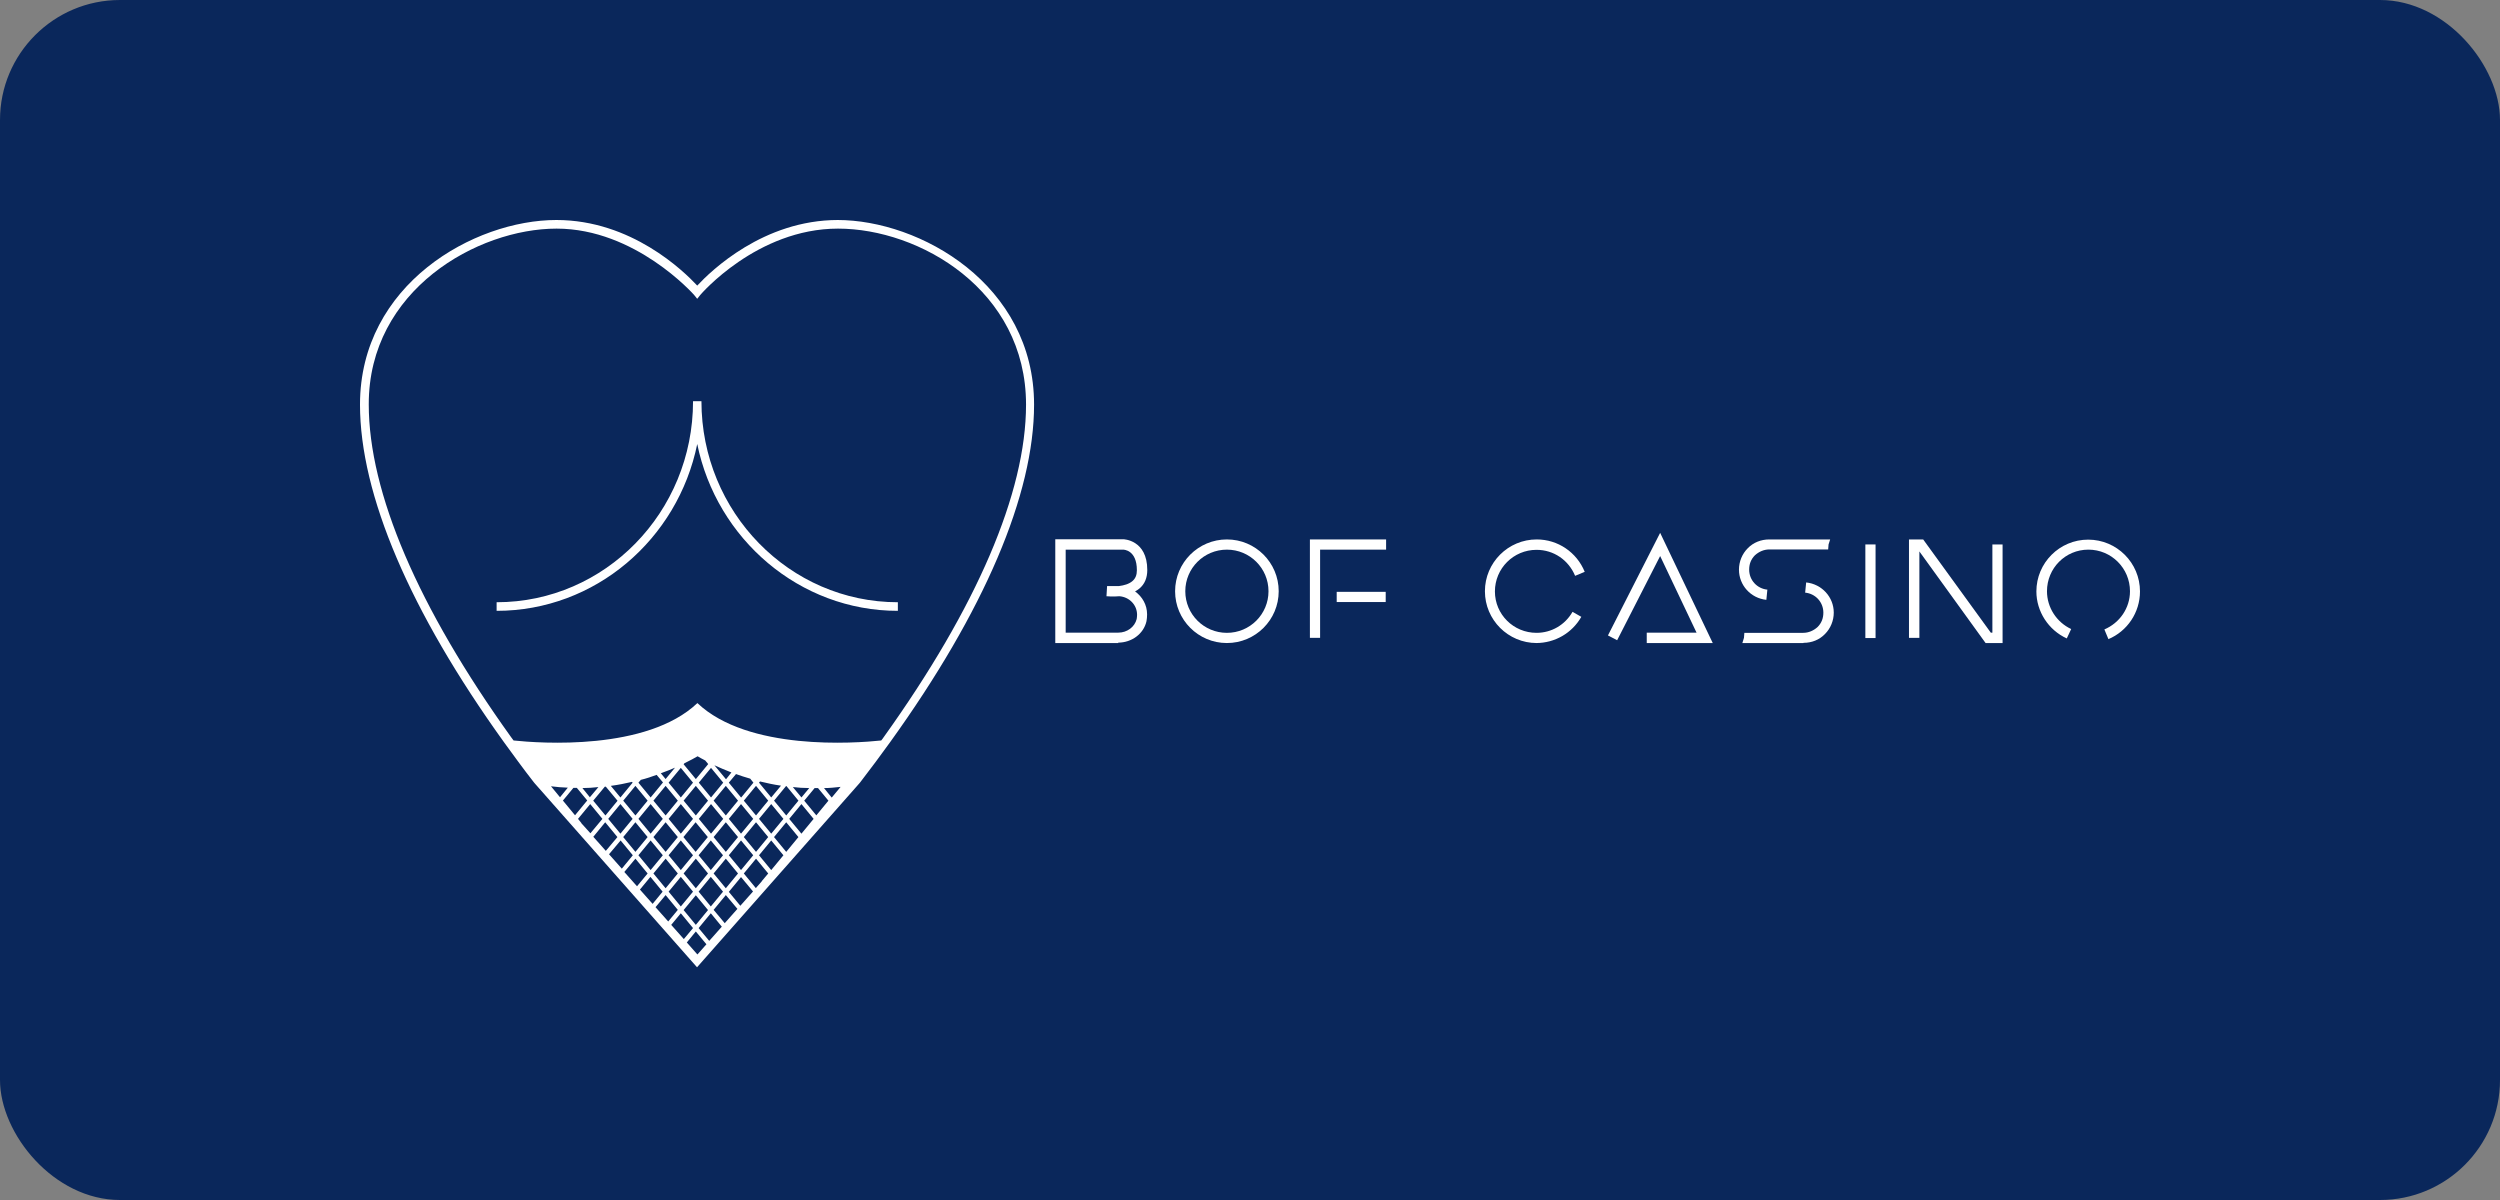
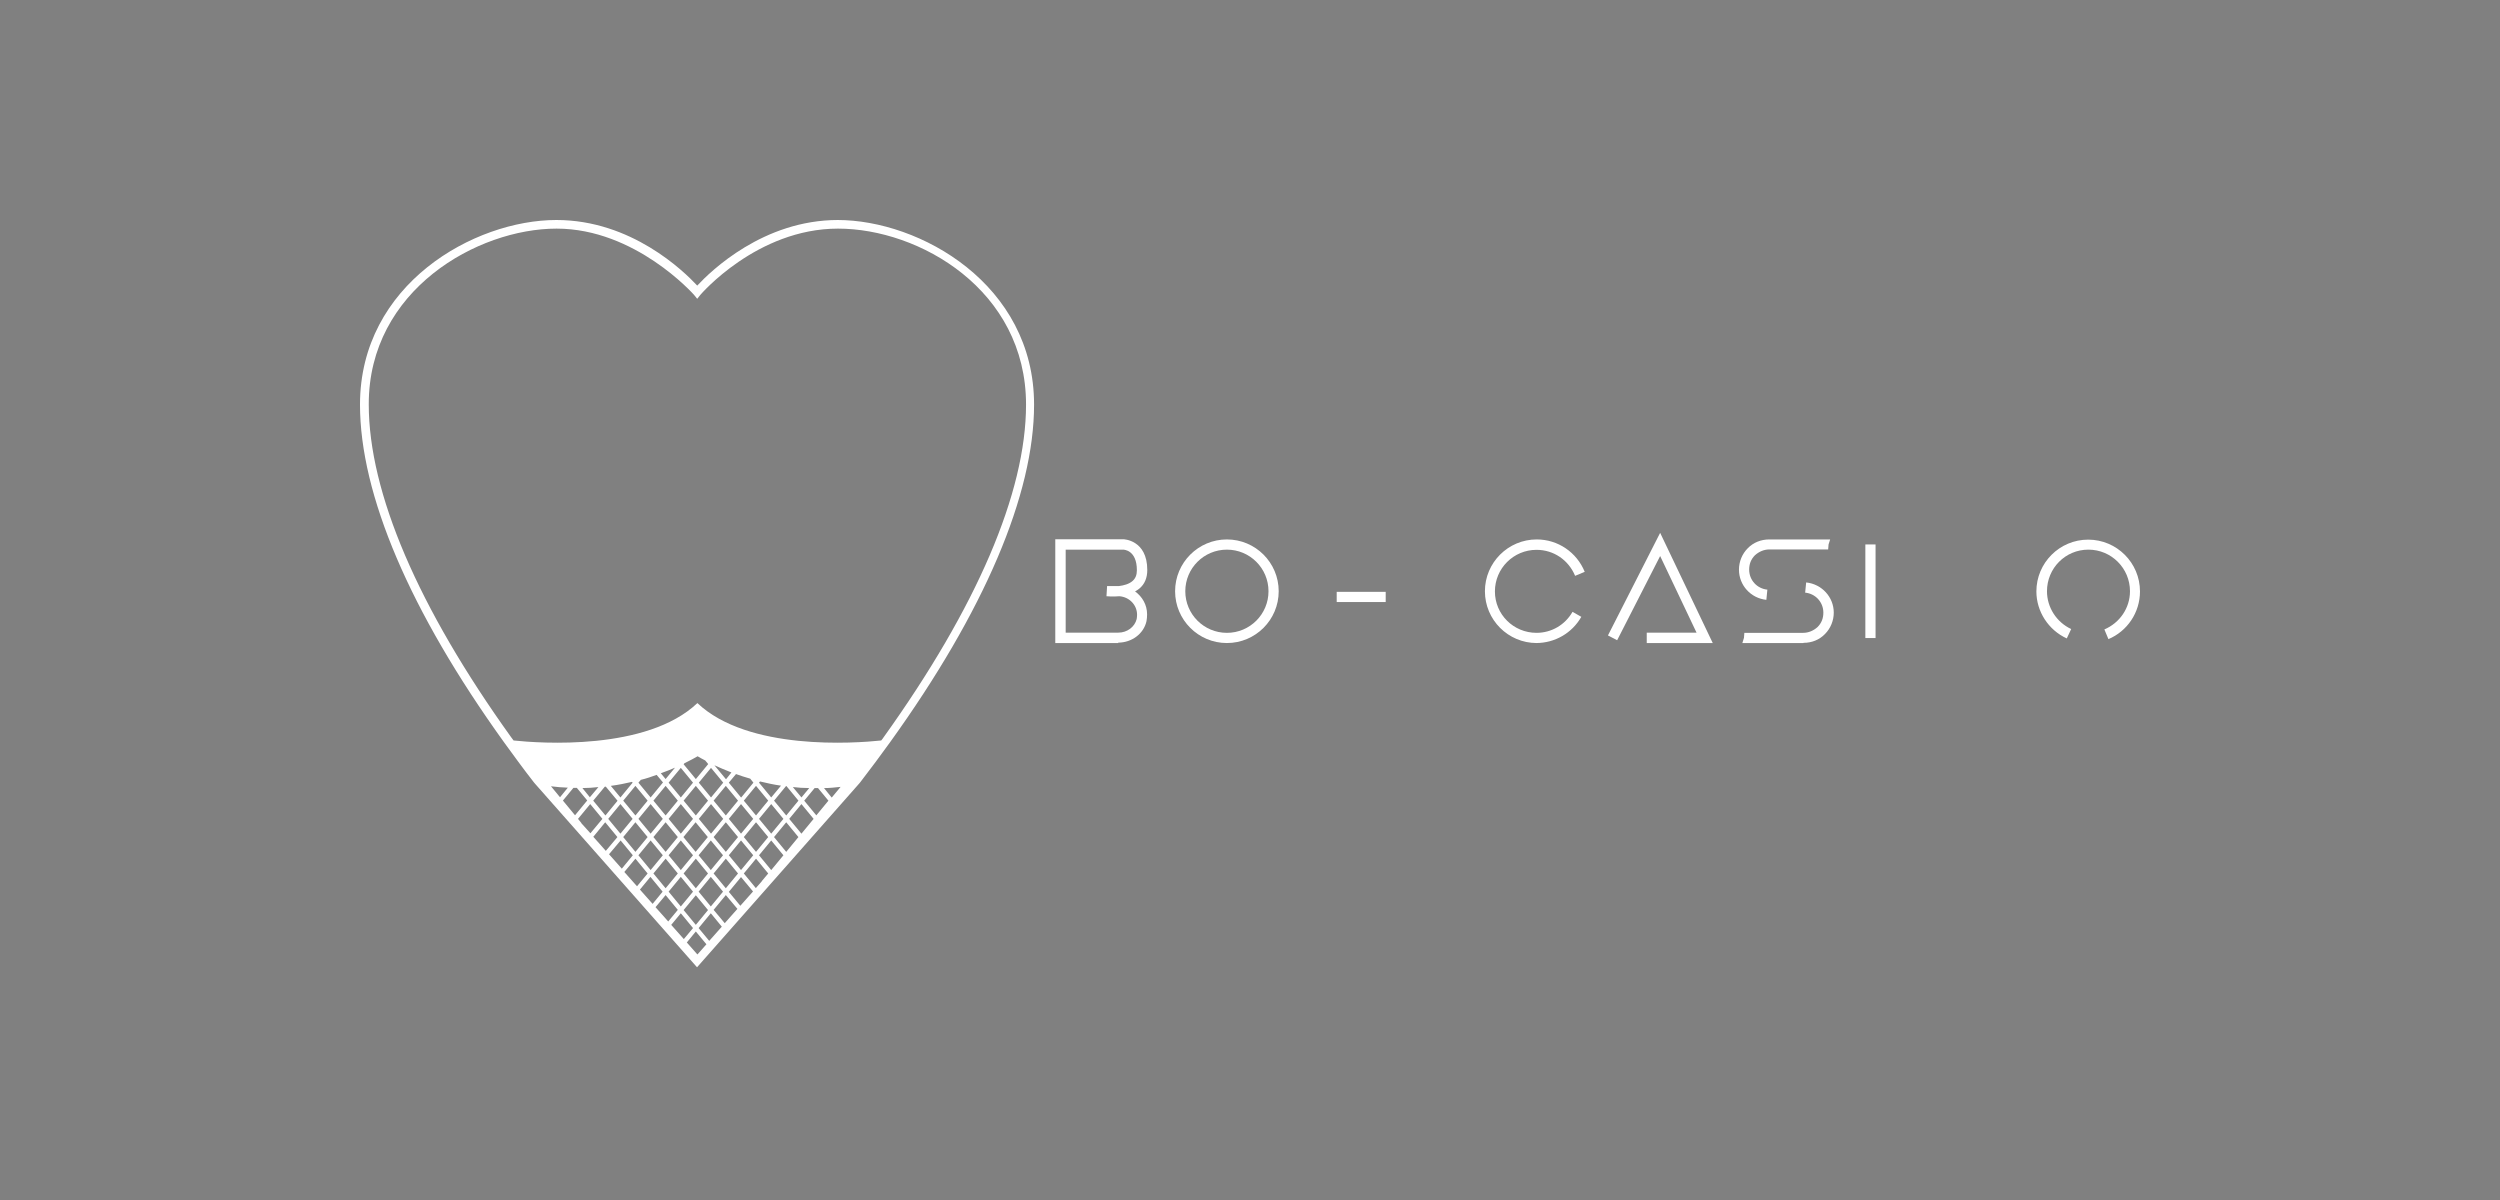
<svg xmlns="http://www.w3.org/2000/svg" fill="none" height="60" viewBox="0 0 125 60" width="125">
  <rect x="0" y="0" width="125" height="60" fill="#808080" stroke="none" />
-   <rect fill="#0a275b" height="60" rx="6" width="125" />
  <g fill="#fff">
-     <path d="m35.082 20.061h-.43c0 5.551-4.401 10.051-9.821 10.051v.43c4.931 0 9.061-3.58 10.031-8.341.97 4.75 5.111 8.341 10.031 8.341v-.43c-5.421 0-9.821-4.511-9.821-10.051z" />
    <path d="m41.903 11c-3.74 0-6.361 2.55-7.041 3.28-.68-.73-3.3-3.28-7.041-3.28-4.111 0-9.821 3.21-9.821 9.231 0 4.49 2.49 10.331 7.201 16.882.46.63.95 1.31 1.49 2l.05.06 8.111 9.191 8.111-9.191.05-.06c.53-.69 1.03-1.36 1.49-2 4.721-6.561 7.201-12.391 7.201-16.882 0-6.021-5.711-9.231-9.831-9.231h.04zm-14.362 28.313c.29.04.58.06.85.07l-.39.48-.46-.56zm.6.72.53-.64h.17l.52.63-.61.74-.61-.74zm11.781 0-.61.74-.61-.74.6-.73h.02zm-.28-.68c.26.03.54.05.82.05l-.39.47zm-7.871 1.76.61.74-.61.74-.61-.74zm-.75.57-.61-.74.61-.74.61.74zm3.02.34.61.74-.61.74-.61-.74zm-.76.57-.61-.74.61-.74.61.74zm.89-.74.61-.74.61.74-.61.74zm.62 1.08.61.74-.61.74-.61-.74zm.14-.17.61-.74.61.74-.61.74zm.75-.91.61-.74.61.74-.61.74zm.76-.91.61-.74.61.74-.61.74zm-.15-.17-.61-.74.61-.74.61.74zm-.13.17-.61.74-.61-.74.61-.74zm-1.37-.17-.61-.74.61-.74.61.74zm-.14.17-.61.74-.61-.74.61-.74zm-1.37-.17-.61-.74.61-.74.61.74zm-.14.17-.61.74-.61-.74.61-.74zm-.61 1.08.61.74-.61.74-.61-.74zm.75.91.61.74-.61.74-.61-.74zm.76.91.61.74-.61.74-.61-.74zm.75.92.61.74-.61.74-.61-.74zm.14-.18.61-.74.61.74-.61.74zm.75-.91.61-.74.61.74-.61.74zm.76-.91.61-.74.61.74-.61.74zm.75-.91.61-.74.61.74-.61.74zm.76-.91.61-.74.61.74-.61.74zm.61-1.07-.61-.74.05-.06c.33.08.69.16 1.05.21zm-.15.16-.61.74-.61-.74.61-.74zm-1.36-.16-.61-.74.36-.43c.22.08.46.16.71.23l.16.2-.61.74zm-.76-.92-.57-.69c.25.11.53.24.85.36l-.27.34zm-.13.18-.61.74-.61-.74.61-.74zm-1.37-.18-.61-.74.04-.05c.3-.15.53-.27.66-.35.08.05.22.13.38.21l.15.18-.61.74zm-.14.18-.61.74-.61-.74.61-.74zm-1.37-.18-.24-.29c.26-.09.5-.19.71-.28l-.48.58zm-.14.18-.61.74-.61-.74.12-.14c.28-.07.55-.16.79-.25l.32.38zm-.76.9-.61.74-.61-.74.61-.74zm-1.36-.16-.48-.58c.37-.05.73-.12 1.06-.2l.03.04zm-.14.16-.61.74-.61-.74.58-.7h.05l.59.71zm-1.38-.16-.38-.47c.27 0 .54-.02.8-.05l-.42.5zm-.43 1.28-.17-.21.61-.74.61.74-.6.72-.46-.51zm.6.68.59-.72.61.74-.58.69-.63-.71zm.78.88.58-.69.61.74-.55.67-.63-.71zm.77.88.55-.66.61.74-.53.64-.63-.71zm.78.88.52-.63.61.74-.5.61-.63-.71zm.78.88.5-.6.61.74-.48.58-.63-.71zm.78.89.48-.58.61.74-.46.55zm1.31 1.48-.53-.6.45-.55.53.64zm.59-.68-.53-.64.61-.74.55.67zm.78-.88-.56-.67.61-.74.58.69-.63.71zm.78-.87-.58-.7.61-.74.6.72-.63.71zm1.07-1.23-.3.34-.6-.73.61-.74.61.74-.32.38zm.47-.56-.61-.74.61-.74.61.74zm.75-.91-.61-.74.61-.74.61.74zm.76-.91-.61-.74.61-.74.61.74zm.75-.91-.61-.74.52-.63h.17l.52.63-.61.74zm.76-.9-.38-.47c.27 0 .55-.03.83-.06l-.44.53zm2.6-3.01c-.04.05-.07.11-.12.16-1.31.14-6.661.53-9.191-1.87-2.53 2.4-7.891 2.01-9.191 1.87-.04-.05-.08-.11-.12-.16-4.66-6.491-7.121-12.241-7.121-16.642-.01-5.731 5.451-8.791 9.391-8.791s6.841 3.28 6.871 3.31l.16.2.16-.2s2.82-3.31 6.881-3.31c4.06 0 9.401 3.06 9.401 8.801 0 4.401-2.47 10.141-7.121 16.632z" />
    <path d="m55.914 32.152h-3.15v-5.19h3.4s1.2.02 1.2 1.54c0 .39-.13.71-.4.93-.07.05-.13.1-.21.14.36.26.6.67.6 1.14v.02c0 .11-.01.22-.03.33-.14.63-.74 1.07-1.42 1.07h.01zm-2.64-.52h2.64c.44 0 .82-.28.92-.68.01-.07.02-.14.02-.21 0-.5-.39-.89-.88-.93-.35.03-.63 0-.65 0l.03-.51h.6c.24-.03.5-.1.67-.25.15-.13.22-.3.22-.54 0-1.02-.66-1.03-.69-1.03h-2.87v4.15z" />
    <path d="m61.345 32.152c-1.43 0-2.59-1.16-2.59-2.59s1.16-2.59 2.59-2.59 2.59 1.16 2.59 2.59-1.16 2.59-2.59 2.59zm0-4.67c-1.15 0-2.08.93-2.08 2.08s.93 2.08 2.08 2.08 2.08-.93 2.08-2.08-.93-2.08-2.08-2.08z" />
    <path d="m105.419 31.952-.2-.48c.77-.33 1.28-1.07 1.28-1.91 0-1.15-.93-2.08-2.08-2.08s-2.07.93-2.07 2.08c0 .81.48 1.55 1.21 1.89l-.22.47c-.92-.42-1.52-1.35-1.52-2.35 0-1.43 1.16-2.59 2.59-2.59s2.59 1.16 2.59 2.59c0 1.05-.63 1.99-1.59 2.39z" />
    <path d="m76.836 32.152c-1.43 0-2.59-1.16-2.59-2.59s1.16-2.59 2.59-2.59c1.06 0 2 .64 2.4 1.62l-.48.2c-.33-.79-1.07-1.3-1.93-1.3-1.15 0-2.08.93-2.08 2.08s.93 2.07 2.08 2.07c.75 0 1.43-.4 1.8-1.05l.44.25c-.46.81-1.32 1.31-2.26 1.31h.02z" />
-     <path d="m66.005 31.892h-.51v-4.92h3.81v.51h-3.3z" />
    <path d="m69.285 29.592h-2.45v.51h2.45z" />
    <path d="m85.647 32.152h-3.31v-.52h2.49l-1.82-3.83-2.15 4.21-.46-.24 2.61-5.13 2.63 5.51z" />
    <path d="m88.318 29.992c-.78-.08-1.37-.73-1.37-1.51 0-.4.16-.79.44-1.07.28-.29.67-.44 1.07-.44h3.05l-.16.5.08-.25-.02.25h-2.94c-.27 0-.52.11-.72.29-.2.2-.29.44-.29.72 0 .52.39.95.91 1z" />
    <path d="m90.168 32.152h-3.05l.08-.26.02-.25h2.94c.27 0 .52-.11.72-.29.2-.2.29-.44.29-.72 0-.52-.39-.95-.91-1l.05-.51c.78.08 1.38.73 1.38 1.51 0 .4-.16.79-.44 1.07-.28.29-.66.44-1.07.44z" />
    <path d="m93.778 27.222h-.51v4.68h.51z" />
-     <path d="m100.129 32.152h-.85l-3.31-4.58v4.32h-.52v-4.92h.71l3.38 4.66h.08v-4.41h.51v4.94z" />
  </g>
</svg>